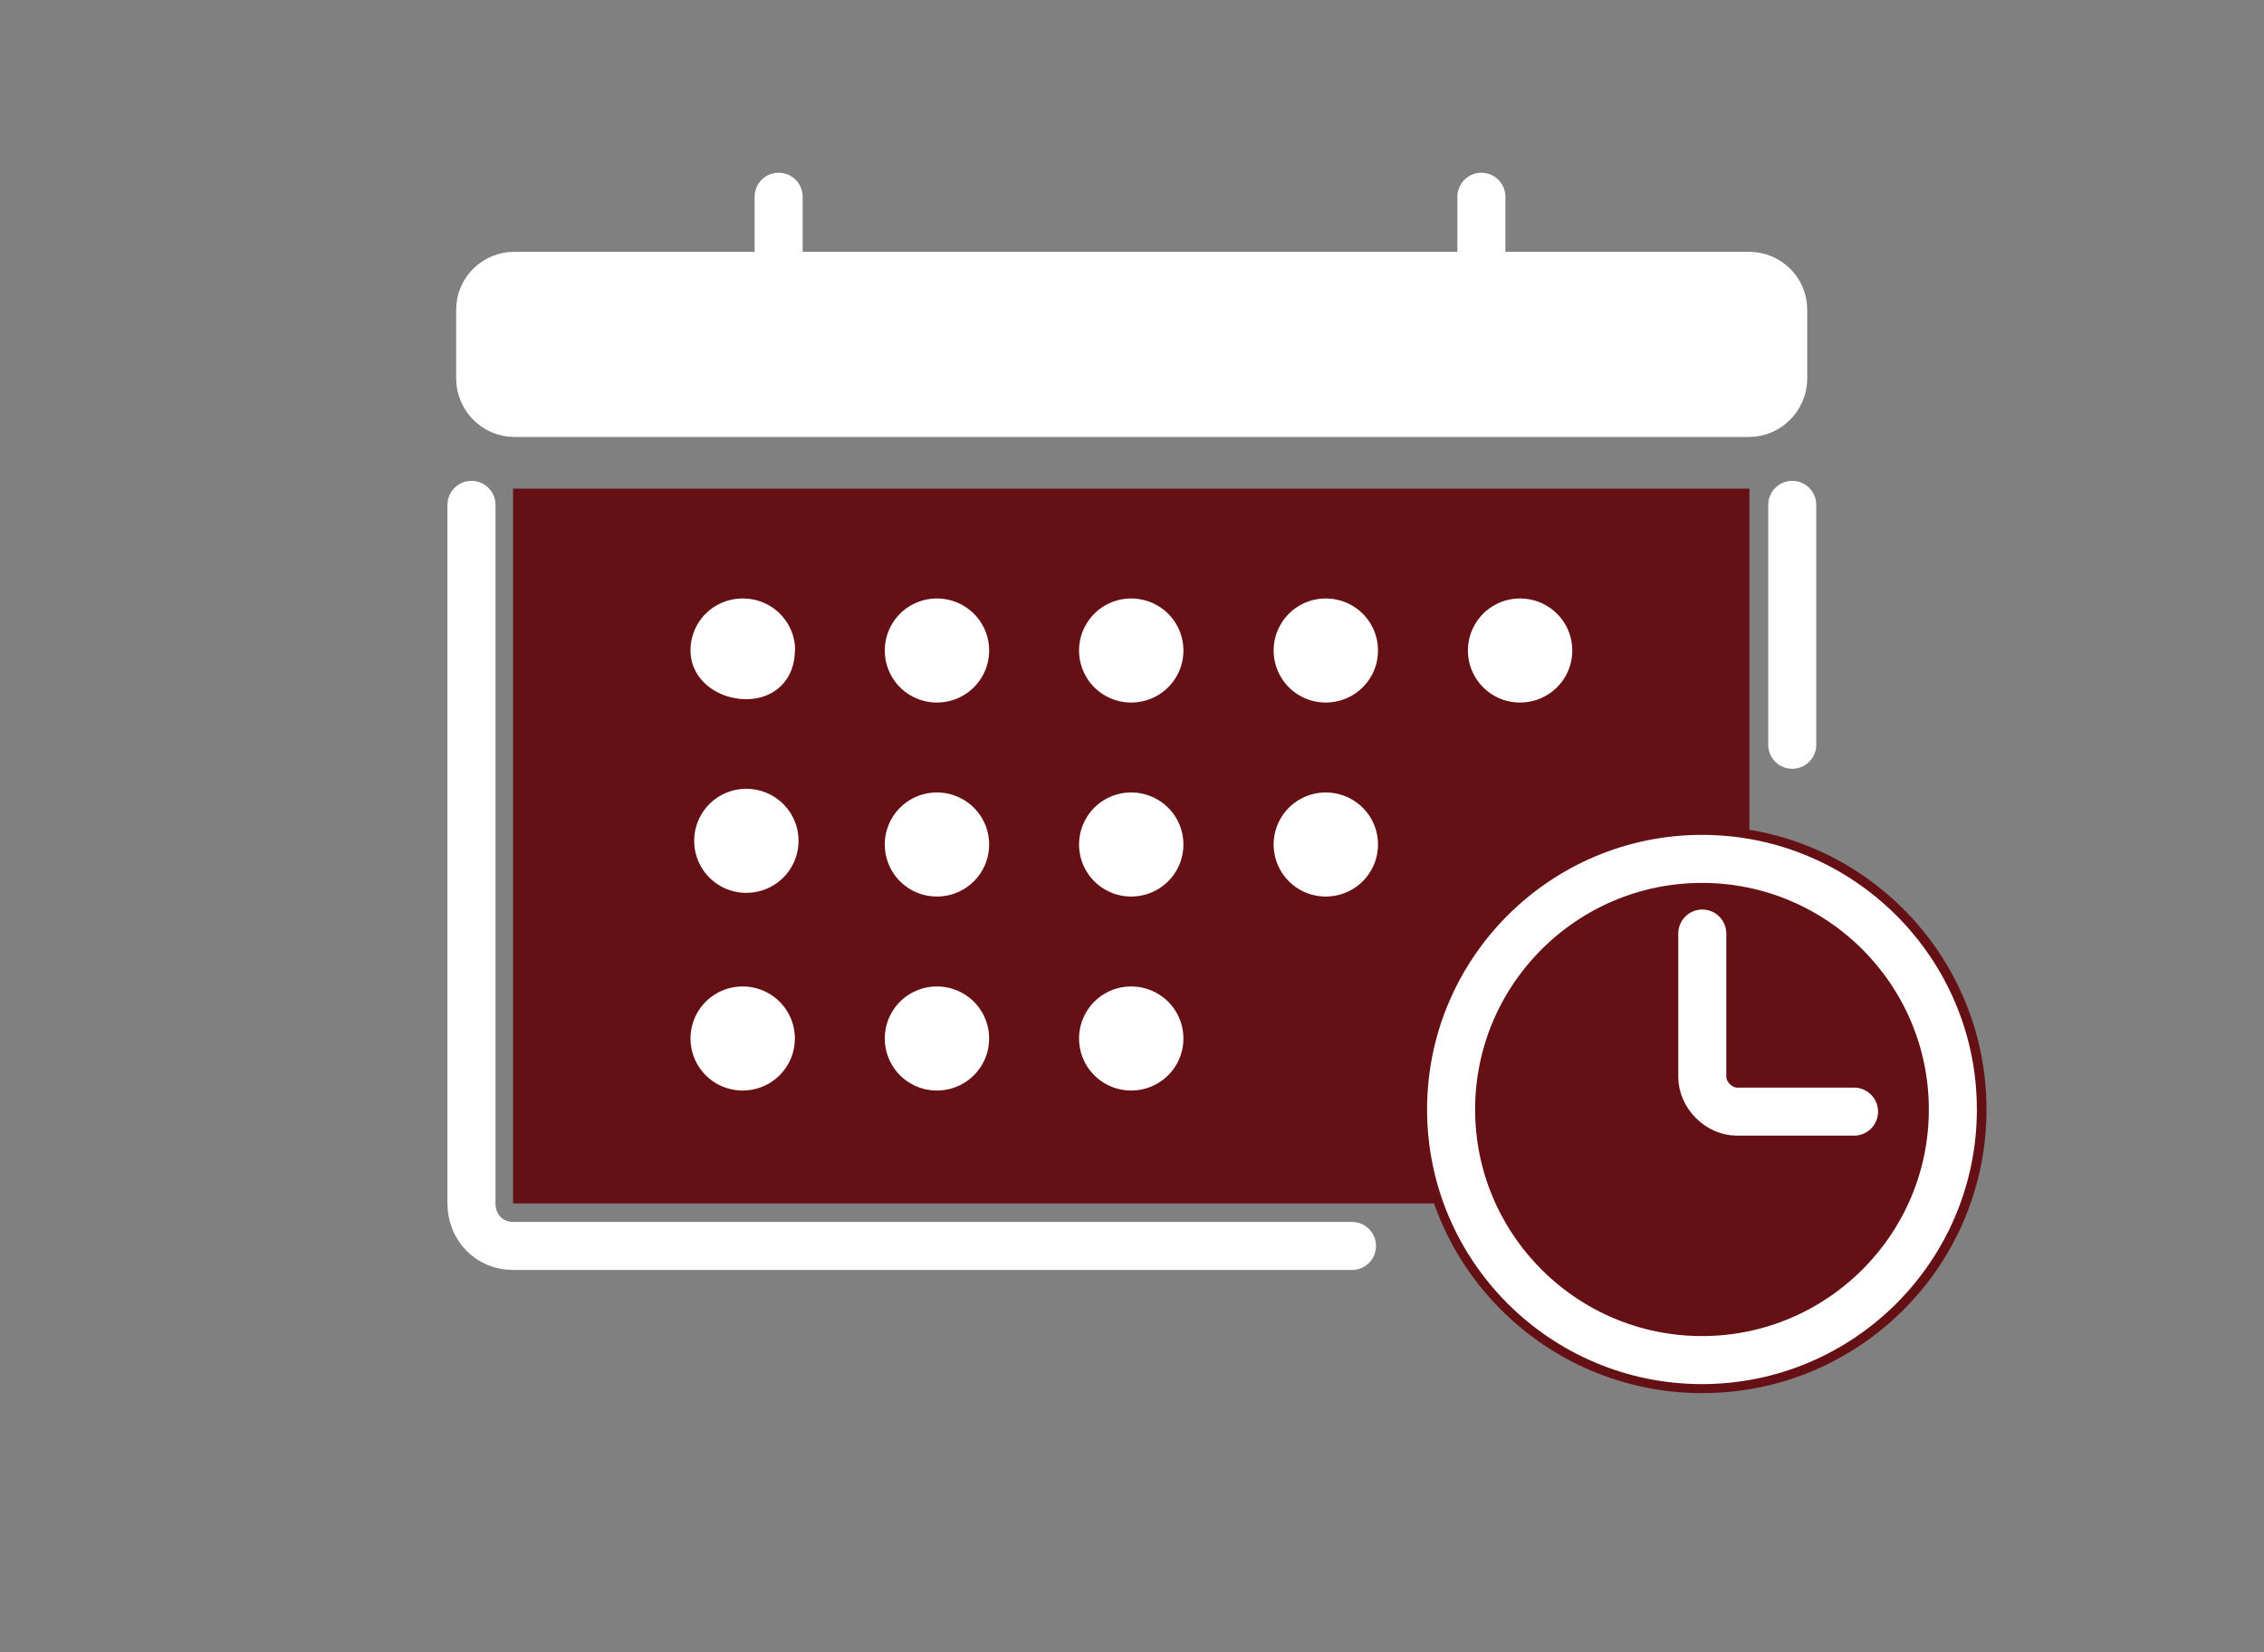
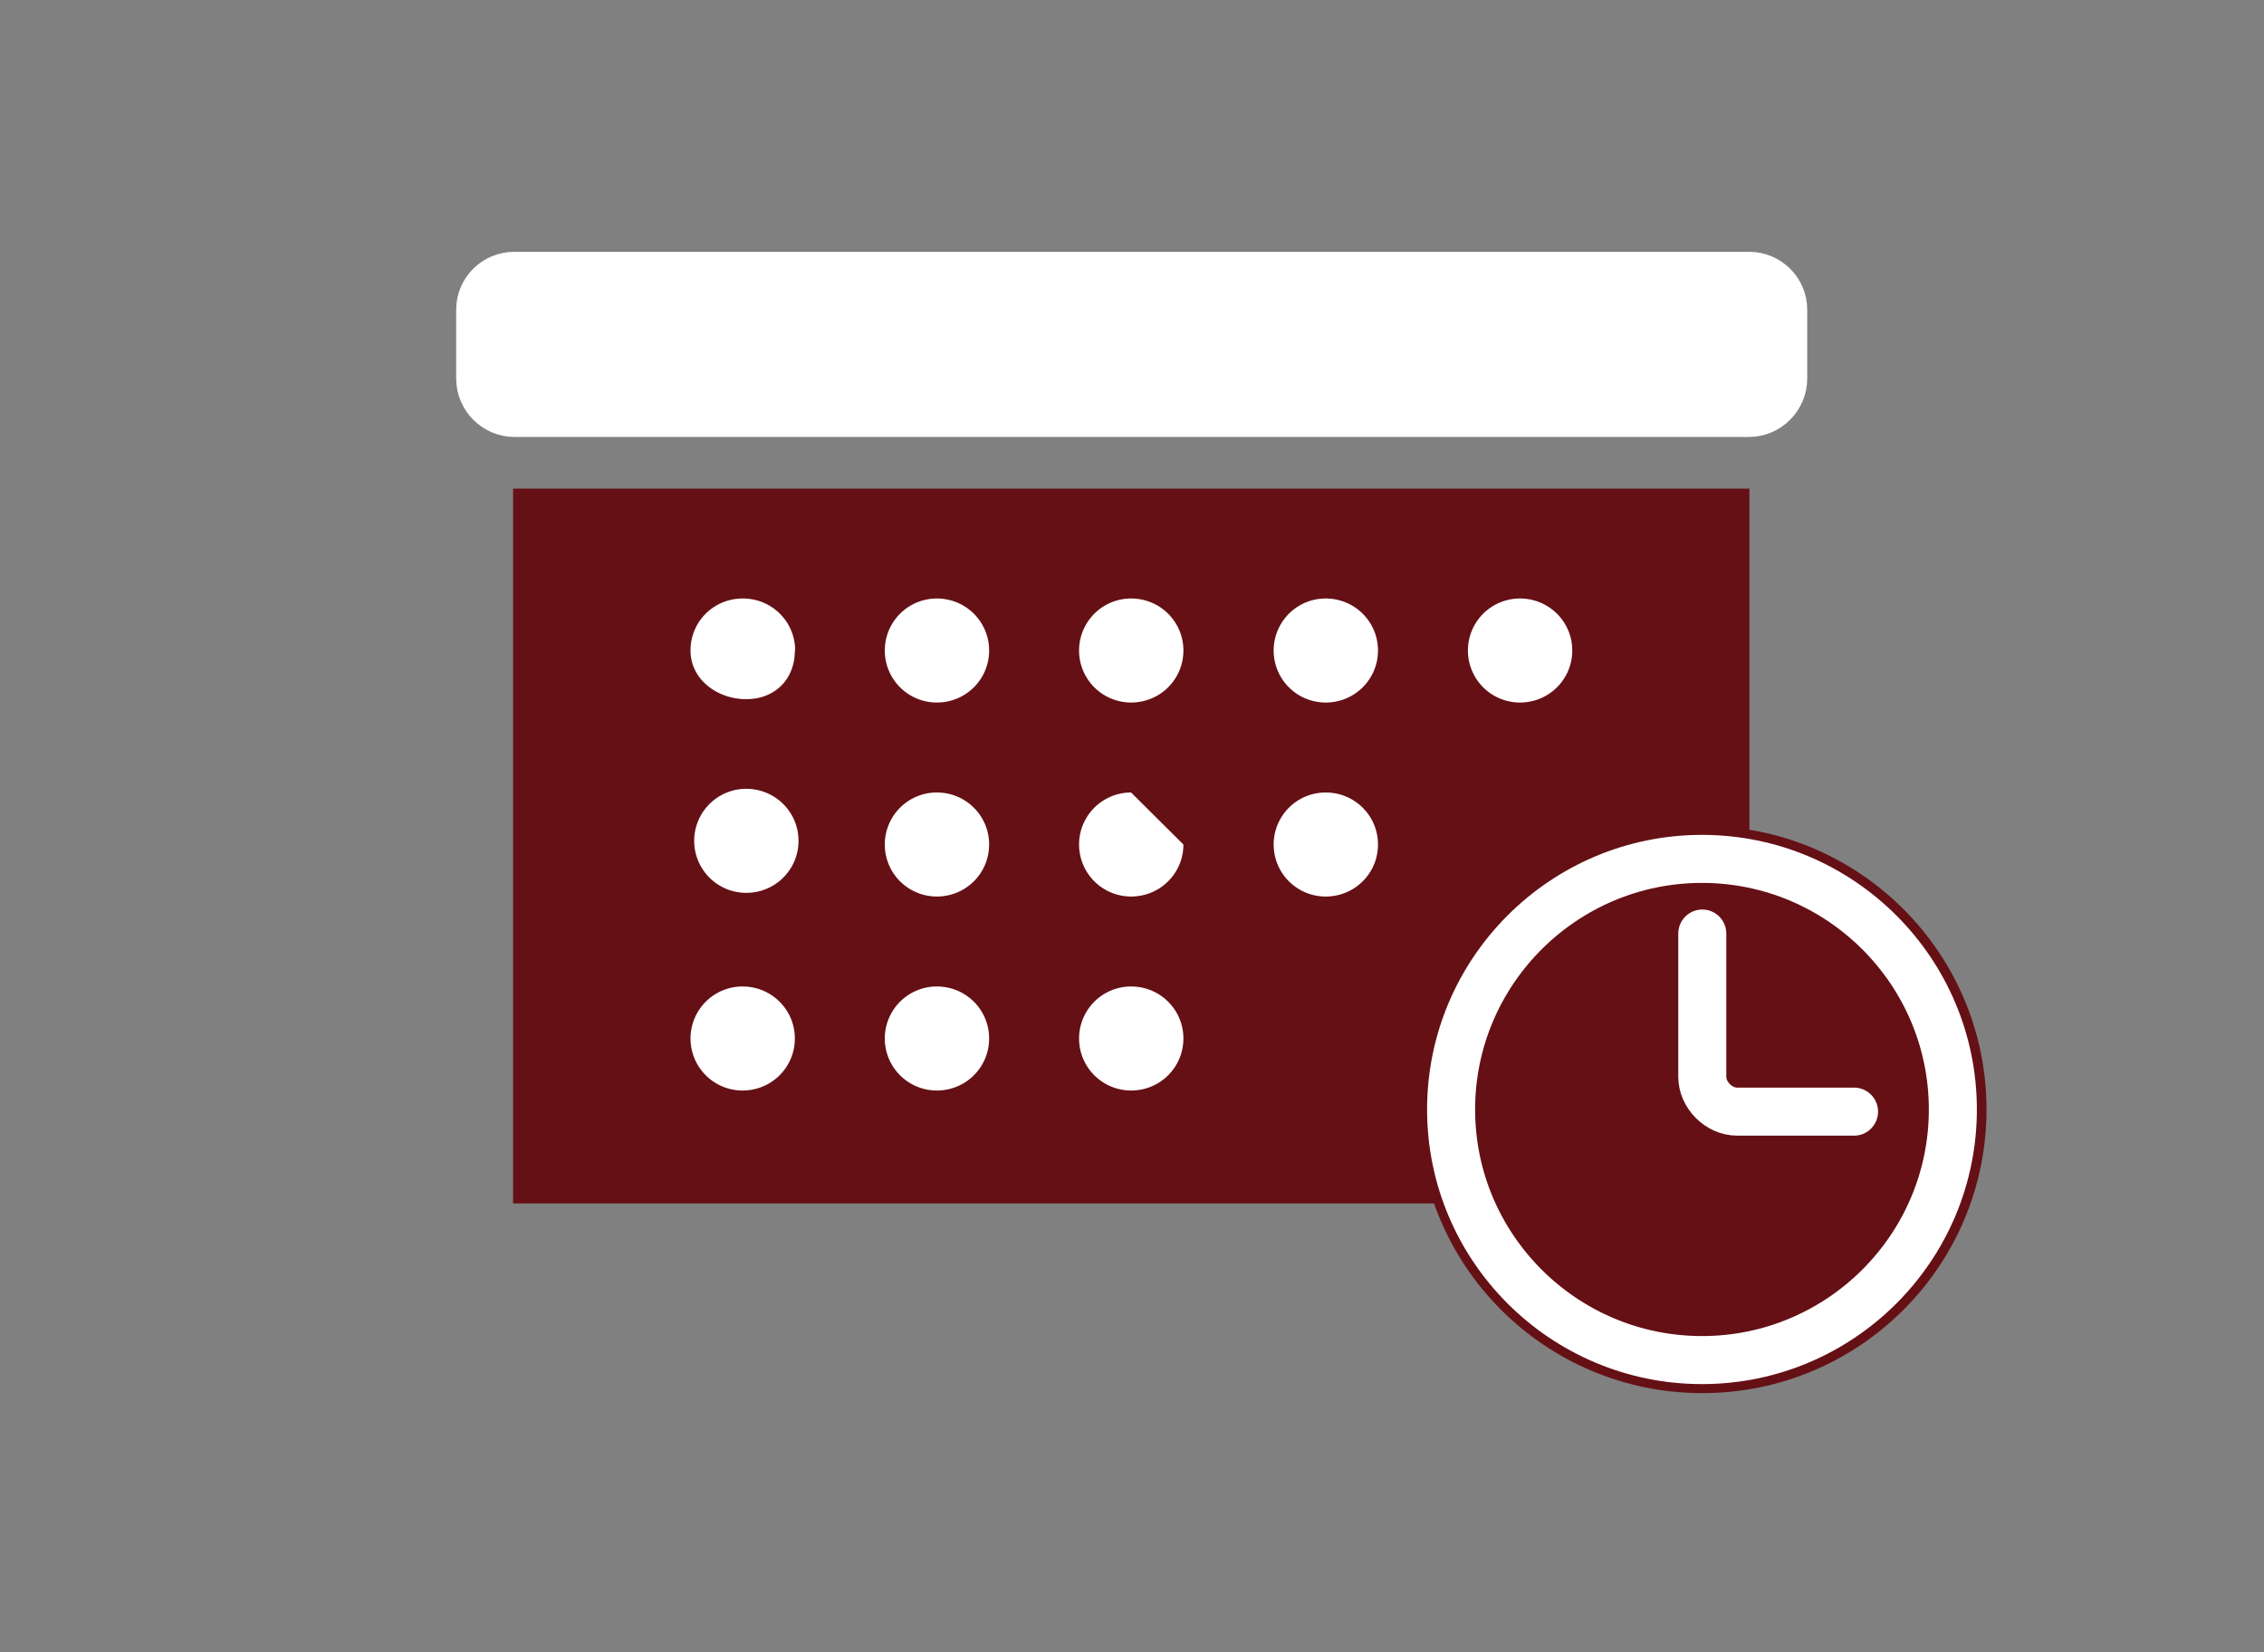
<svg xmlns="http://www.w3.org/2000/svg" id="_レイヤー_2" data-name="レイヤー_2" viewBox="0 0 74 54">
  <rect x="0" y="0" width="74" height="54" fill="#808080" stroke="none" />
  <defs>
    <style>.cls-2{fill:none;stroke-linecap:round;stroke:#fff;stroke-miterlimit:10;stroke-width:1.57px}.cls-6{fill:#651015}</style>
  </defs>
  <g id="header_x26_footer">
    <path class="cls-6" d="M16.77 15.97h40.41v23.36H16.77z" />
    <path class="cls-6" d="M46.35 36.26c0 5.12 4.16 9.27 9.29 9.27s9.29-4.15 9.29-9.27-4.16-9.27-9.29-9.27-9.29 4.15-9.29 9.27z" />
-     <path d="M25.98 21.26c0 .94-.65 1.59-1.59 1.59s-1.82-.64-1.82-1.59.76-1.7 1.71-1.7 1.71.76 1.71 1.7zm6.35 0c0 .94-.76 1.7-1.71 1.7a1.7 1.7 0 110-3.4c.95 0 1.71.76 1.71 1.7zm6.35 0c0 .94-.76 1.7-1.71 1.7a1.7 1.7 0 110-3.4c.95 0 1.71.76 1.71 1.7zm6.36 0c0 .94-.76 1.7-1.71 1.7a1.7 1.7 0 110-3.4c.95 0 1.71.76 1.71 1.7zm6.35 0c0 .94-.76 1.7-1.71 1.7a1.7 1.7 0 110-3.4c.95 0 1.71.76 1.71 1.7zM26.1 27.48c0 .94-.76 1.7-1.71 1.7a1.7 1.7 0 110-3.4c.95 0 1.71.76 1.71 1.7zm6.23.12c0 .94-.76 1.7-1.71 1.7a1.7 1.7 0 110-3.4c.95 0 1.71.76 1.71 1.7zm6.35 0c0 .94-.76 1.7-1.71 1.7a1.7 1.7 0 110-3.4c.95 0 1.71.76 1.71 1.7zm6.36 0c0 .94-.76 1.7-1.71 1.7a1.7 1.7 0 110-3.4c.95 0 1.71.76 1.71 1.7zm-19.06 6.34c0 .94-.76 1.7-1.71 1.7a1.7 1.7 0 110-3.4c.95 0 1.71.76 1.71 1.7zm6.35 0c0 .94-.76 1.7-1.71 1.7a1.7 1.7 0 110-3.4c.95 0 1.71.76 1.71 1.7zm6.35 0c0 .94-.76 1.7-1.71 1.7a1.7 1.7 0 110-3.4c.95 0 1.71.76 1.71 1.7z" fill="#fff" />
+     <path d="M25.98 21.26c0 .94-.65 1.59-1.59 1.59s-1.82-.64-1.82-1.59.76-1.7 1.71-1.7 1.71.76 1.71 1.7zm6.35 0c0 .94-.76 1.7-1.71 1.7a1.7 1.7 0 110-3.4c.95 0 1.71.76 1.71 1.7zm6.35 0c0 .94-.76 1.7-1.71 1.7a1.7 1.7 0 110-3.4c.95 0 1.71.76 1.71 1.7zm6.36 0c0 .94-.76 1.7-1.71 1.7a1.7 1.7 0 110-3.4c.95 0 1.71.76 1.71 1.7zm6.35 0c0 .94-.76 1.7-1.71 1.7a1.7 1.7 0 110-3.4c.95 0 1.71.76 1.71 1.7zM26.1 27.48c0 .94-.76 1.7-1.71 1.7a1.7 1.7 0 110-3.4c.95 0 1.71.76 1.71 1.7zm6.23.12c0 .94-.76 1.7-1.71 1.7a1.7 1.7 0 110-3.4c.95 0 1.71.76 1.71 1.7zm6.35 0c0 .94-.76 1.7-1.71 1.7a1.7 1.7 0 110-3.4zm6.36 0c0 .94-.76 1.7-1.71 1.7a1.7 1.7 0 110-3.4c.95 0 1.71.76 1.71 1.7zm-19.06 6.34c0 .94-.76 1.7-1.71 1.7a1.7 1.7 0 110-3.4c.95 0 1.71.76 1.71 1.7zm6.35 0c0 .94-.76 1.7-1.71 1.7a1.7 1.7 0 110-3.4c.95 0 1.71.76 1.71 1.7zm6.35 0c0 .94-.76 1.7-1.71 1.7a1.7 1.7 0 110-3.4c.95 0 1.71.76 1.71 1.7z" fill="#fff" />
    <path d="M57.18 8.73H16.81c-.77 0-1.4.62-1.4 1.39v2.25c0 .77.63 1.41 1.4 1.41h40.36c.77 0 1.4-.64 1.4-1.41v-2.25c0-.77-.63-1.39-1.4-1.39z" fill="#fff" stroke="#fff" />
-     <path class="cls-2" d="M25.45 11.47V6.43m22.97 0v5.04m-4.23 29.25H16.77c-.78 0-1.36-.61-1.36-1.39V16.5m43.17 0v7.84" />
    <path d="M55.63 28.07c-4.52 0-8.2 3.67-8.2 8.19s3.68 8.19 8.2 8.19 8.2-3.67 8.2-8.19-3.68-8.19-8.2-8.19z" stroke-miterlimit="10" stroke-width="1.57" stroke="#fff" fill="none" />
    <path class="cls-2" d="M60.6 36.33h-3.82c-.6 0-1.14-.54-1.14-1.14v-4.68" />
    <path fill="none" d="M0 0h74v54H0z" />
  </g>
</svg>